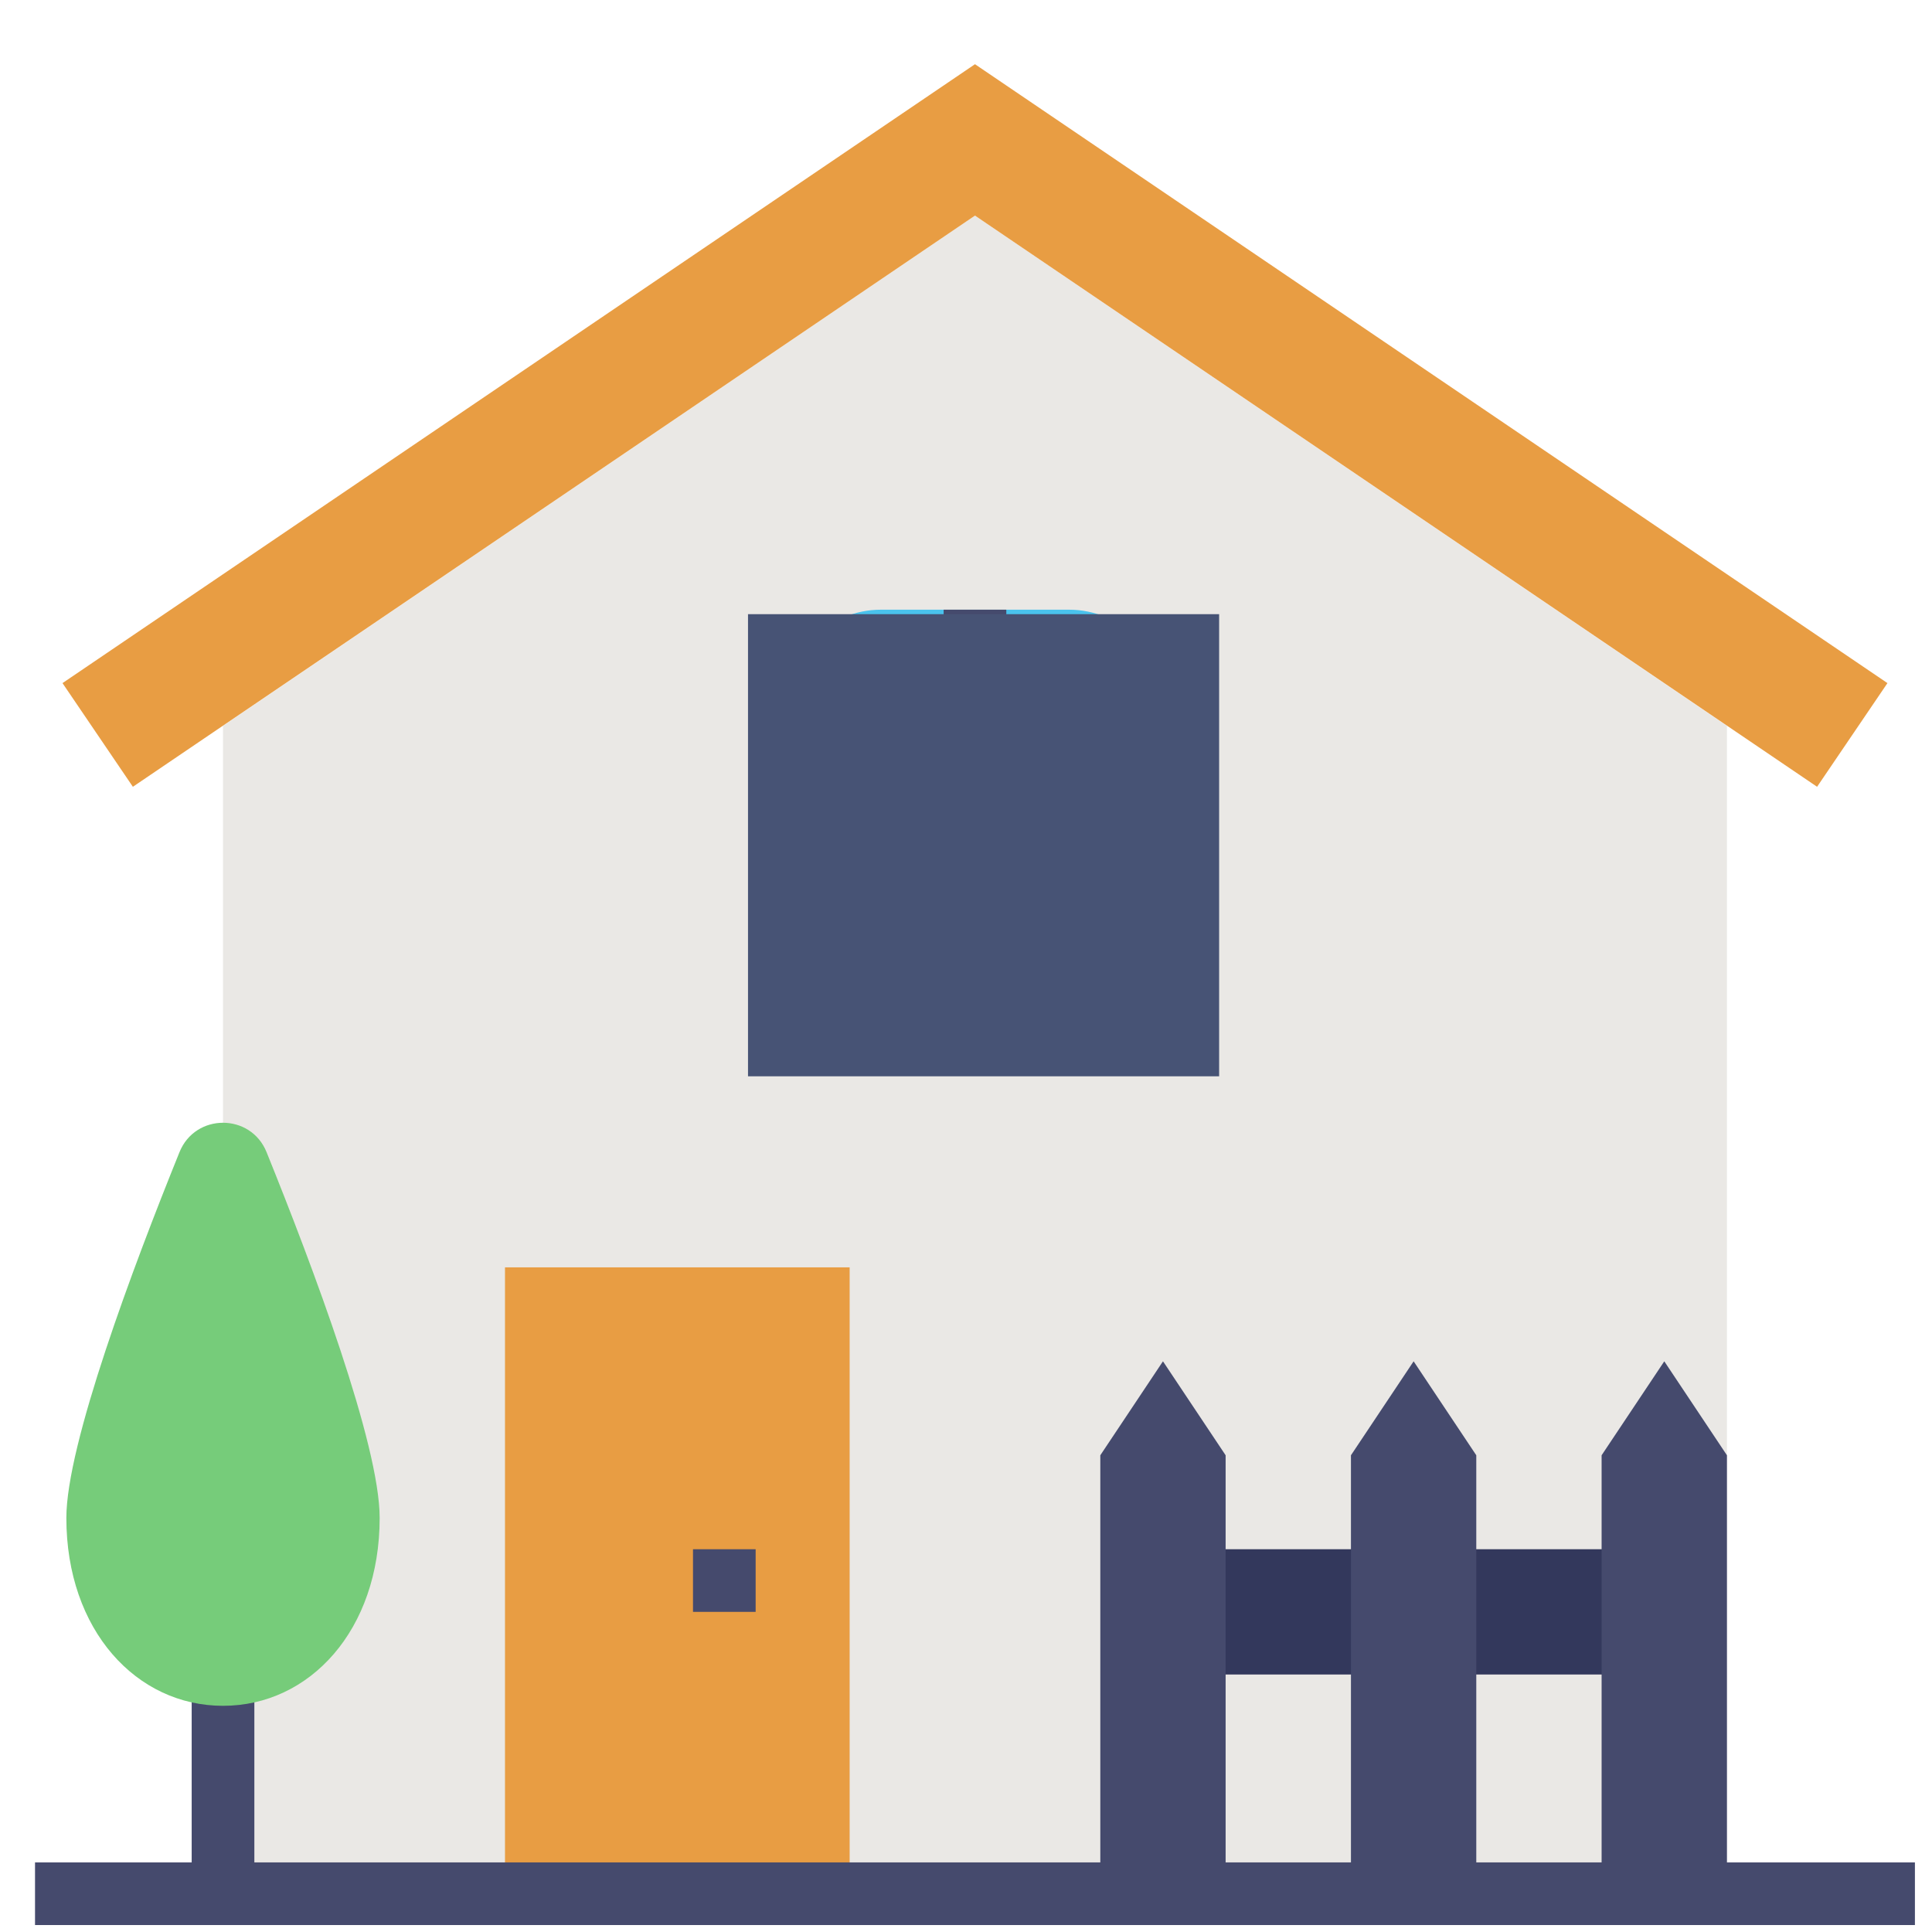
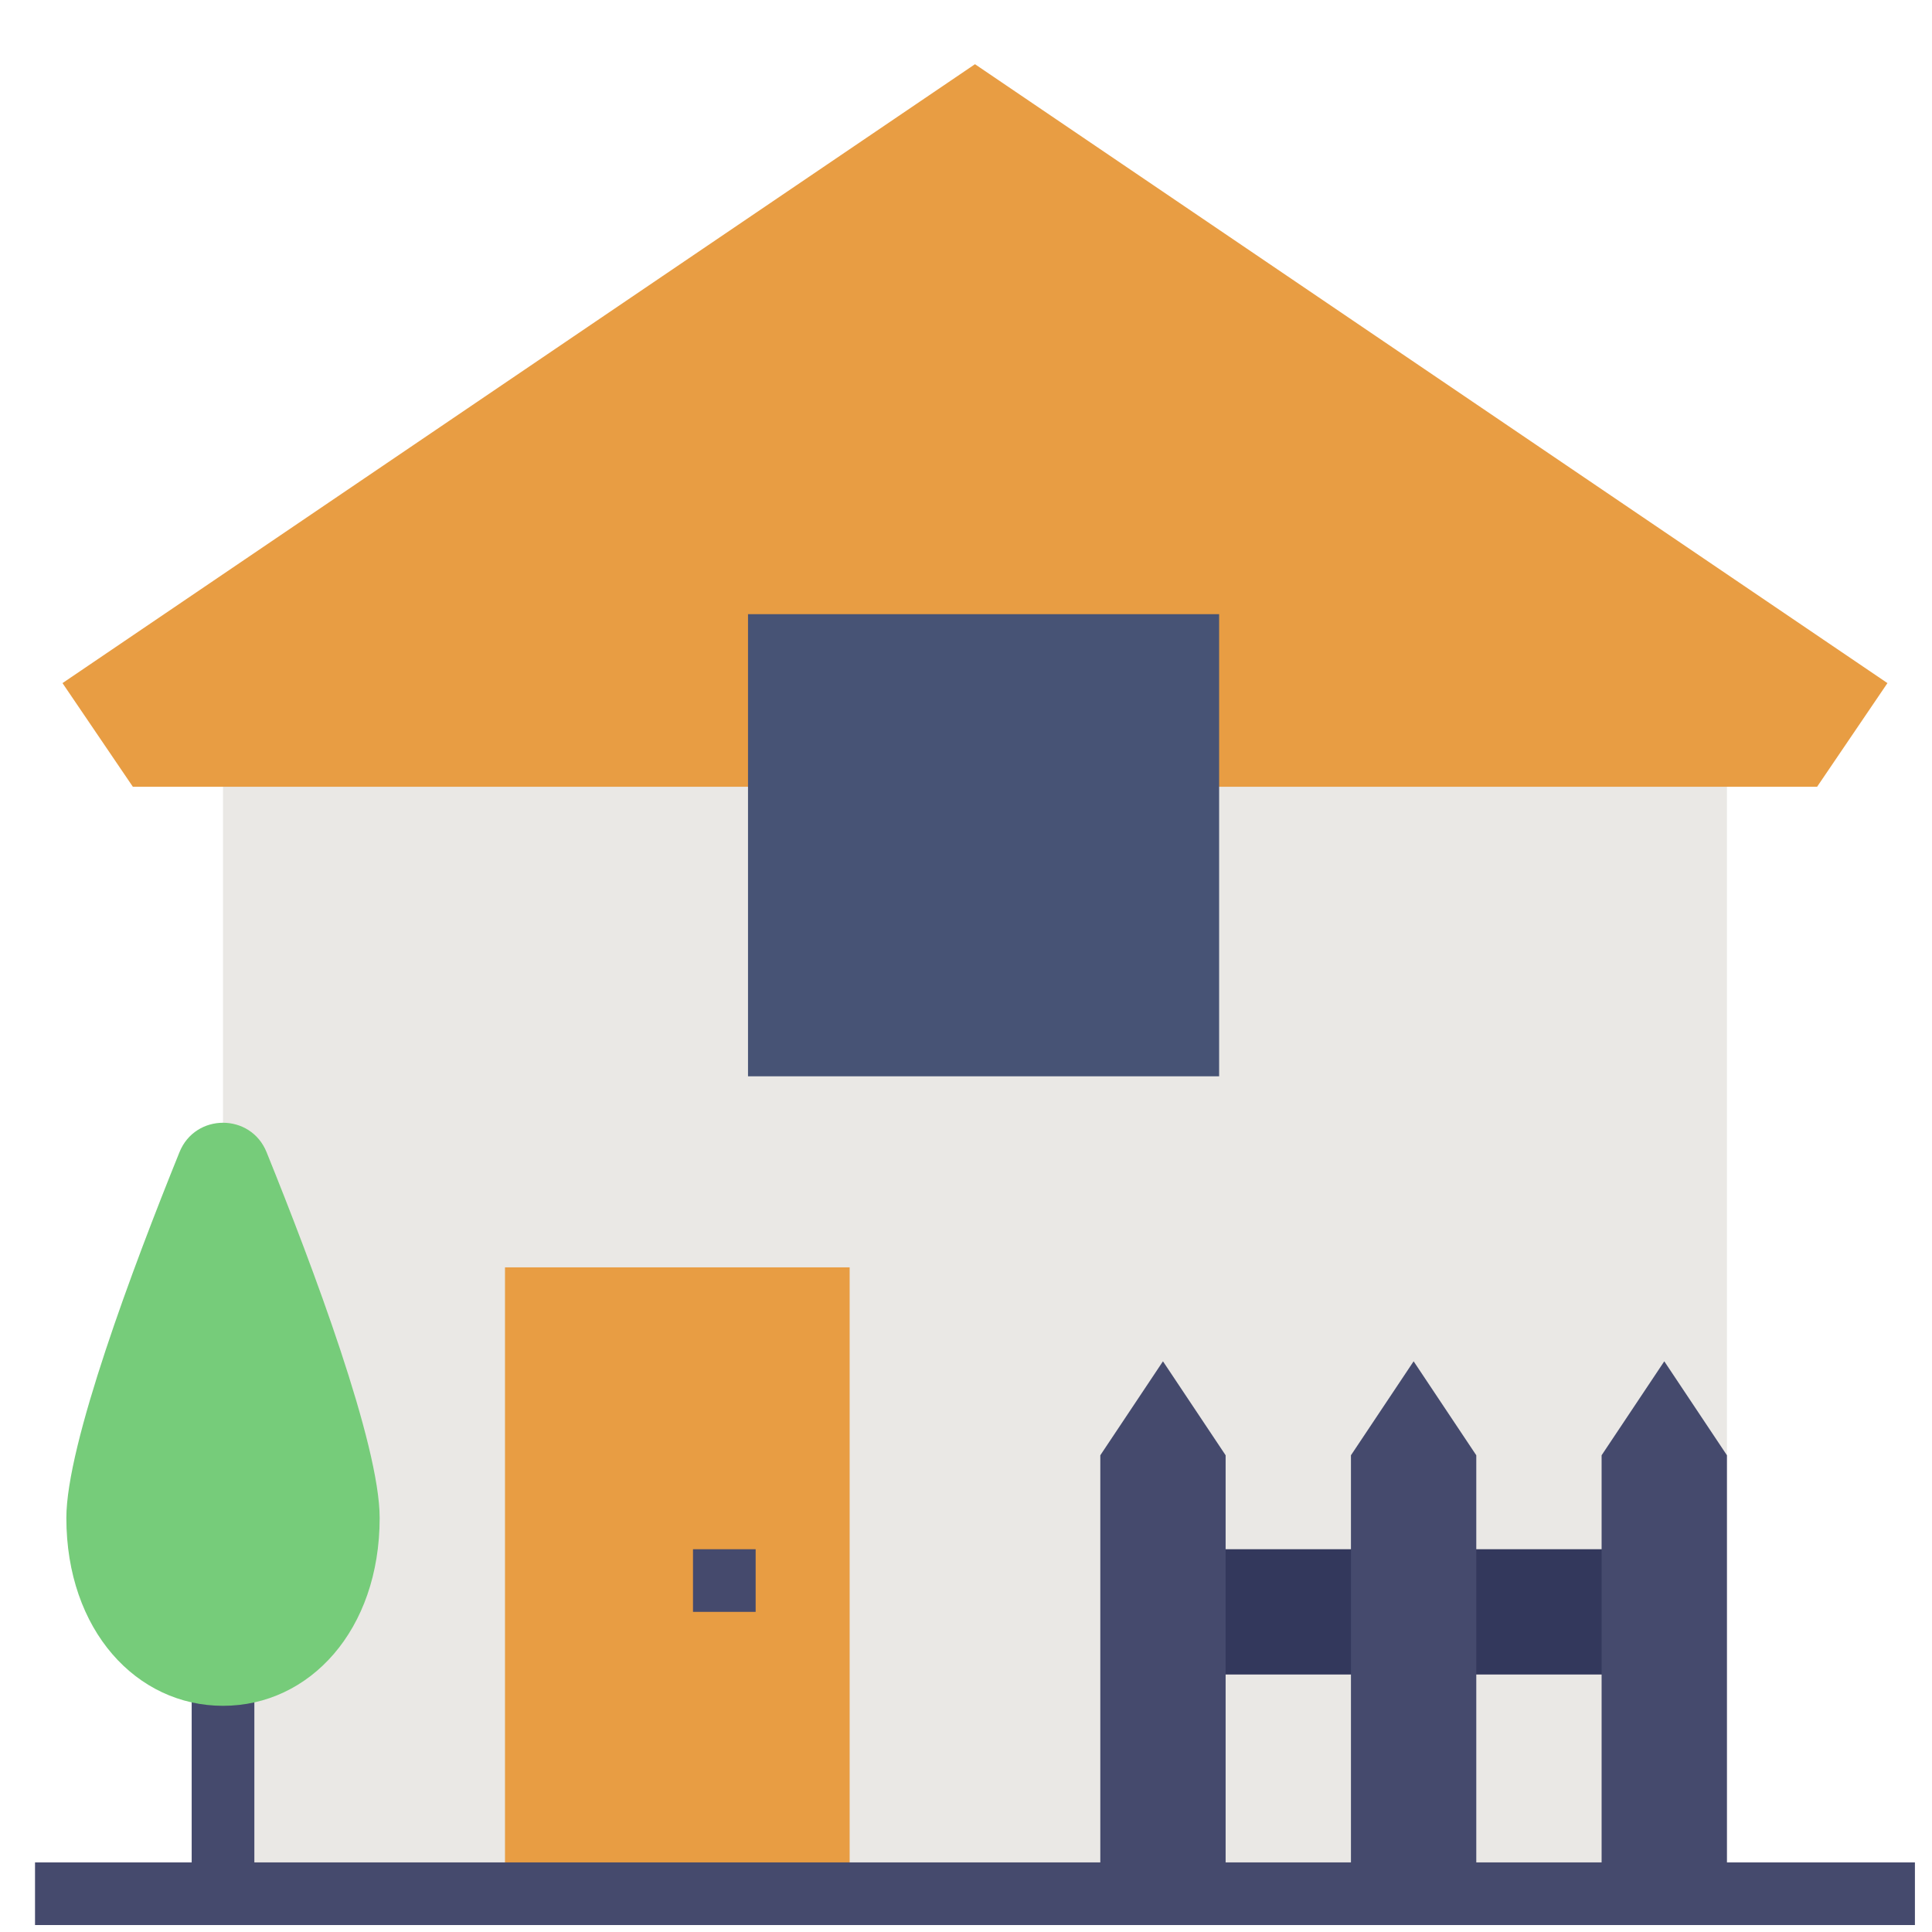
<svg xmlns="http://www.w3.org/2000/svg" width="512" zoomAndPan="magnify" viewBox="0 0 384 384" height="512" preserveAspectRatio="xMidYMid meet" version="1.2">
  <defs>
    <clipPath id="6ff64d919a">
      <path d="M 6 370 L 381 370 L 381 382.617 L 6 382.617 Z M 6 370 " />
    </clipPath>
    <clipPath id="8a3185ded1">
      <path d="M 12 12.867 L 376 12.867 L 376 157 L 12 157 Z M 12 12.867 " />
    </clipPath>
    <clipPath id="79c6a21a83">
      <path d="M 148.672 122.074 L 242.465 122.074 L 242.465 213.926 L 148.672 213.926 Z M 148.672 122.074 " />
    </clipPath>
    <clipPath id="6639bdb25d">
      <path d="M 0.672 0.074 L 94.465 0.074 L 94.465 91.926 L 0.672 91.926 Z M 0.672 0.074 " />
    </clipPath>
    <clipPath id="436fa39fb8">
      <rect x="0" width="95" y="0" height="92" />
    </clipPath>
  </defs>
  <g id="01bba5b011">
    <rect x="0" width="384" y="0" height="384" style="fill:#ffffff;fill-opacity:1;stroke:none;" />
    <rect x="0" width="384" y="0" height="384" style="fill:#ffffff;fill-opacity:1;stroke:none;" />
    <path style=" stroke:none;fill-rule:nonzero;fill:#eae8e5;fill-opacity:1;" d="M 193.785 42.852 L 44.324 144.273 L 44.324 376.395 L 343.242 376.395 L 343.242 144.273 Z M 193.785 42.852 " />
    <path style=" stroke:none;fill-rule:nonzero;fill:#e89d43;fill-opacity:1;" d="M 100.371 251.898 L 168.875 251.898 L 168.875 376.395 L 100.371 376.395 Z M 100.371 251.898 " />
    <path style=" stroke:none;fill-rule:nonzero;fill:#33385c;fill-opacity:1;" d="M 237.375 307.922 L 324.559 307.922 L 324.559 332.82 L 237.375 332.82 Z M 237.375 307.922 " />
    <path style=" stroke:none;fill-rule:nonzero;fill:#454a6d;fill-opacity:1;" d="M 218.695 376.395 L 218.695 289.246 L 231.148 270.57 L 243.602 289.246 L 243.602 376.395 Z M 218.695 376.395 " />
    <path style=" stroke:none;fill-rule:nonzero;fill:#454a6d;fill-opacity:1;" d="M 268.512 376.395 L 268.512 289.246 L 280.969 270.57 L 293.422 289.246 L 293.422 376.395 Z M 268.512 376.395 " />
    <path style=" stroke:none;fill-rule:nonzero;fill:#454a6d;fill-opacity:1;" d="M 318.332 376.395 L 318.332 289.246 L 330.789 270.57 L 343.242 289.246 L 343.242 376.395 Z M 318.332 376.395 " />
-     <path style=" stroke:none;fill-rule:nonzero;fill:#4ac3ed;fill-opacity:1;" d="M 212.465 195.875 L 175.102 195.875 C 164.781 195.875 156.418 187.516 156.418 177.199 L 156.418 139.852 C 156.418 129.539 164.781 121.18 175.102 121.18 L 212.465 121.18 C 222.785 121.18 231.148 129.539 231.148 139.852 L 231.148 177.199 C 231.148 187.516 222.785 195.875 212.465 195.875 Z M 212.465 195.875 " />
    <path style=" stroke:none;fill-rule:nonzero;fill:#454a6d;fill-opacity:1;" d="M 231.148 152.301 L 200.012 152.301 L 200.012 121.18 L 187.555 121.18 L 187.555 152.301 L 156.418 152.301 L 156.418 164.75 L 187.555 164.75 L 187.555 195.875 L 200.012 195.875 L 200.012 164.75 L 231.148 164.75 Z M 231.148 152.301 " />
    <path style=" stroke:none;fill-rule:nonzero;fill:#454a6d;fill-opacity:1;" d="M 137.738 307.922 L 150.191 307.922 L 150.191 320.371 L 137.738 320.371 Z M 137.738 307.922 " />
    <path style=" stroke:none;fill-rule:nonzero;fill:#454a6d;fill-opacity:1;" d="M 38.098 326.594 L 50.555 326.594 L 50.555 376.395 L 38.098 376.395 Z M 38.098 326.594 " />
    <path style=" stroke:none;fill-rule:nonzero;fill:#76cc7a;fill-opacity:1;" d="M 75.461 301.695 C 75.461 324.043 61.52 339.043 44.324 339.043 C 27.133 339.043 13.188 324.043 13.188 301.695 C 13.188 287.105 26.461 251.773 35.676 228.996 C 38.828 221.211 49.832 221.211 52.98 228.996 C 62.191 251.773 75.461 287.105 75.461 301.695 Z M 75.461 301.695 " />
    <g clip-rule="nonzero" clip-path="url(#6ff64d919a)">
      <path style=" stroke:none;fill-rule:nonzero;fill:#454a6d;fill-opacity:1;" d="M 6.961 370.168 L 380.605 370.168 L 380.605 382.617 L 6.961 382.617 Z M 6.961 370.168 " />
    </g>
    <g clip-rule="nonzero" clip-path="url(#8a3185ded1)">
-       <path style=" stroke:none;fill-rule:nonzero;fill:#e89d43;fill-opacity:1;" d="M 361.16 156.379 L 193.785 42.852 L 26.41 156.379 L 12.422 135.773 L 193.785 12.762 L 375.145 135.773 Z M 361.16 156.379 " />
+       <path style=" stroke:none;fill-rule:nonzero;fill:#e89d43;fill-opacity:1;" d="M 361.16 156.379 L 26.41 156.379 L 12.422 135.773 L 193.785 12.762 L 375.145 135.773 Z M 361.16 156.379 " />
    </g>
    <g clip-rule="nonzero" clip-path="url(#79c6a21a83)">
      <g transform="matrix(1,0,0,1,148,122)">
        <g clip-path="url(#436fa39fb8)">
          <g clip-rule="nonzero" clip-path="url(#6639bdb25d)">
            <path style=" stroke:none;fill-rule:nonzero;fill:#475375;fill-opacity:1;" d="M 0.672 0.074 L 94.312 0.074 L 94.312 91.926 L 0.672 91.926 Z M 0.672 0.074 " />
          </g>
        </g>
      </g>
    </g>
  </g>
</svg>